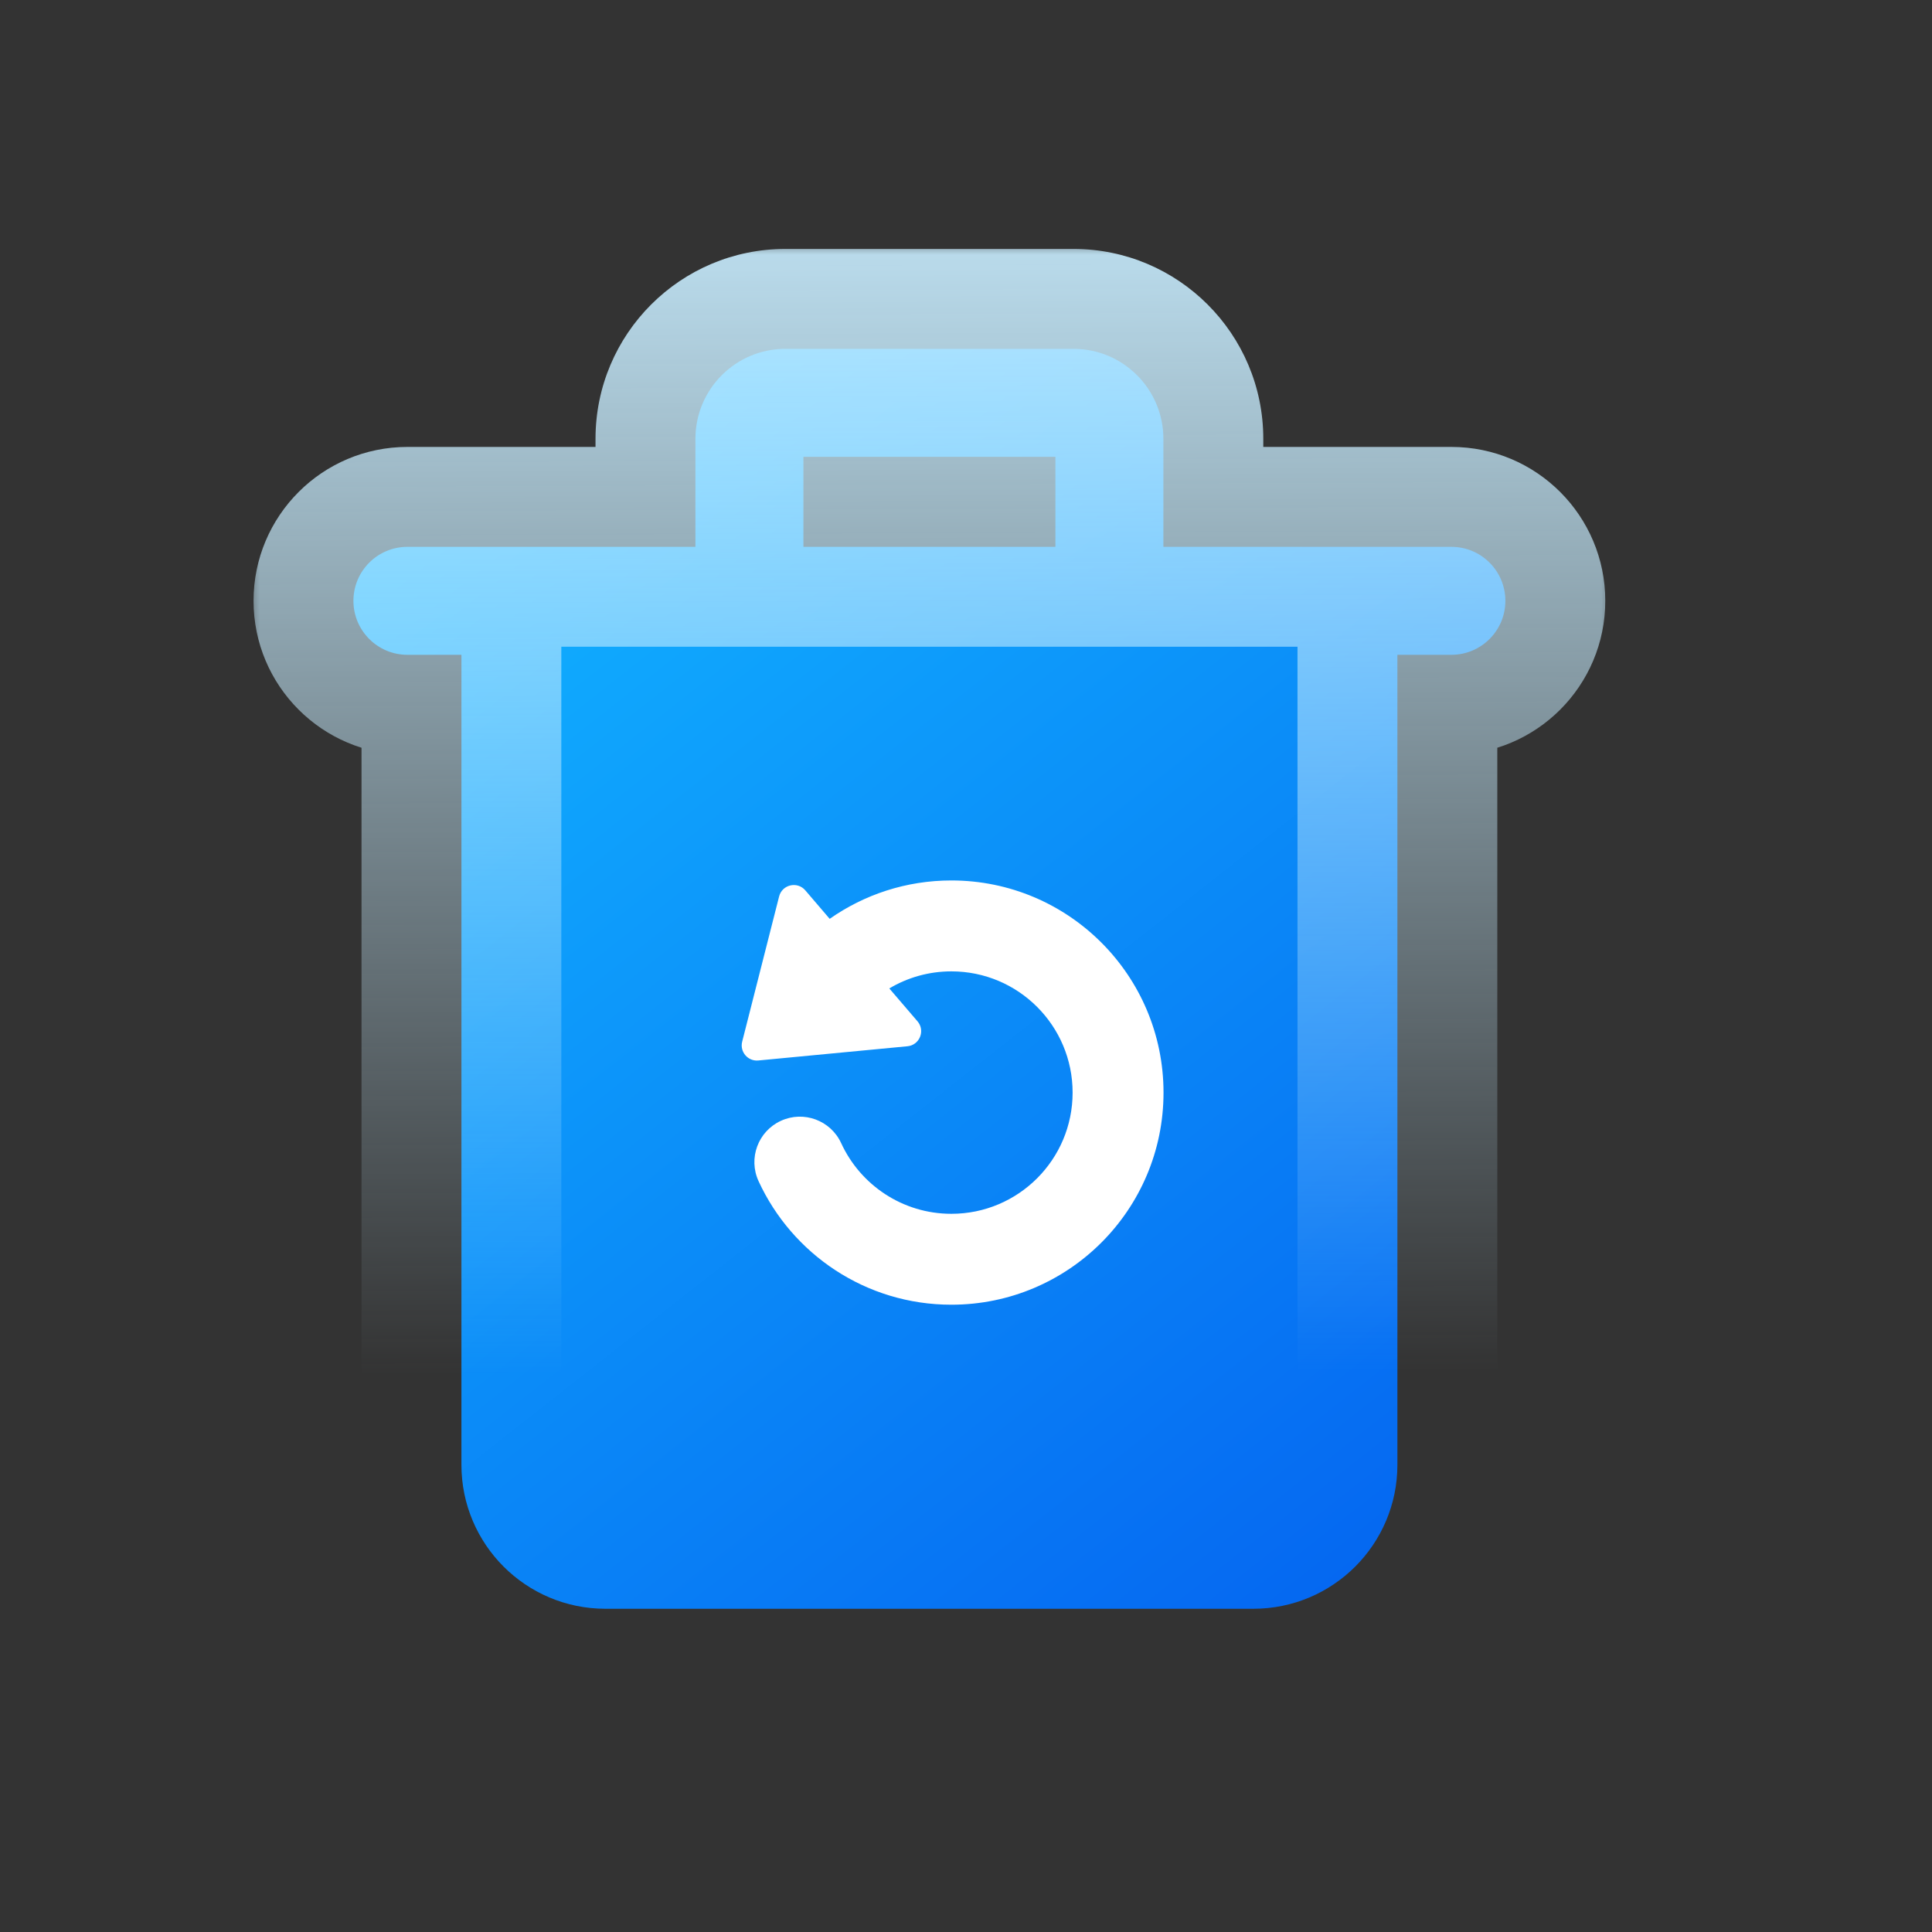
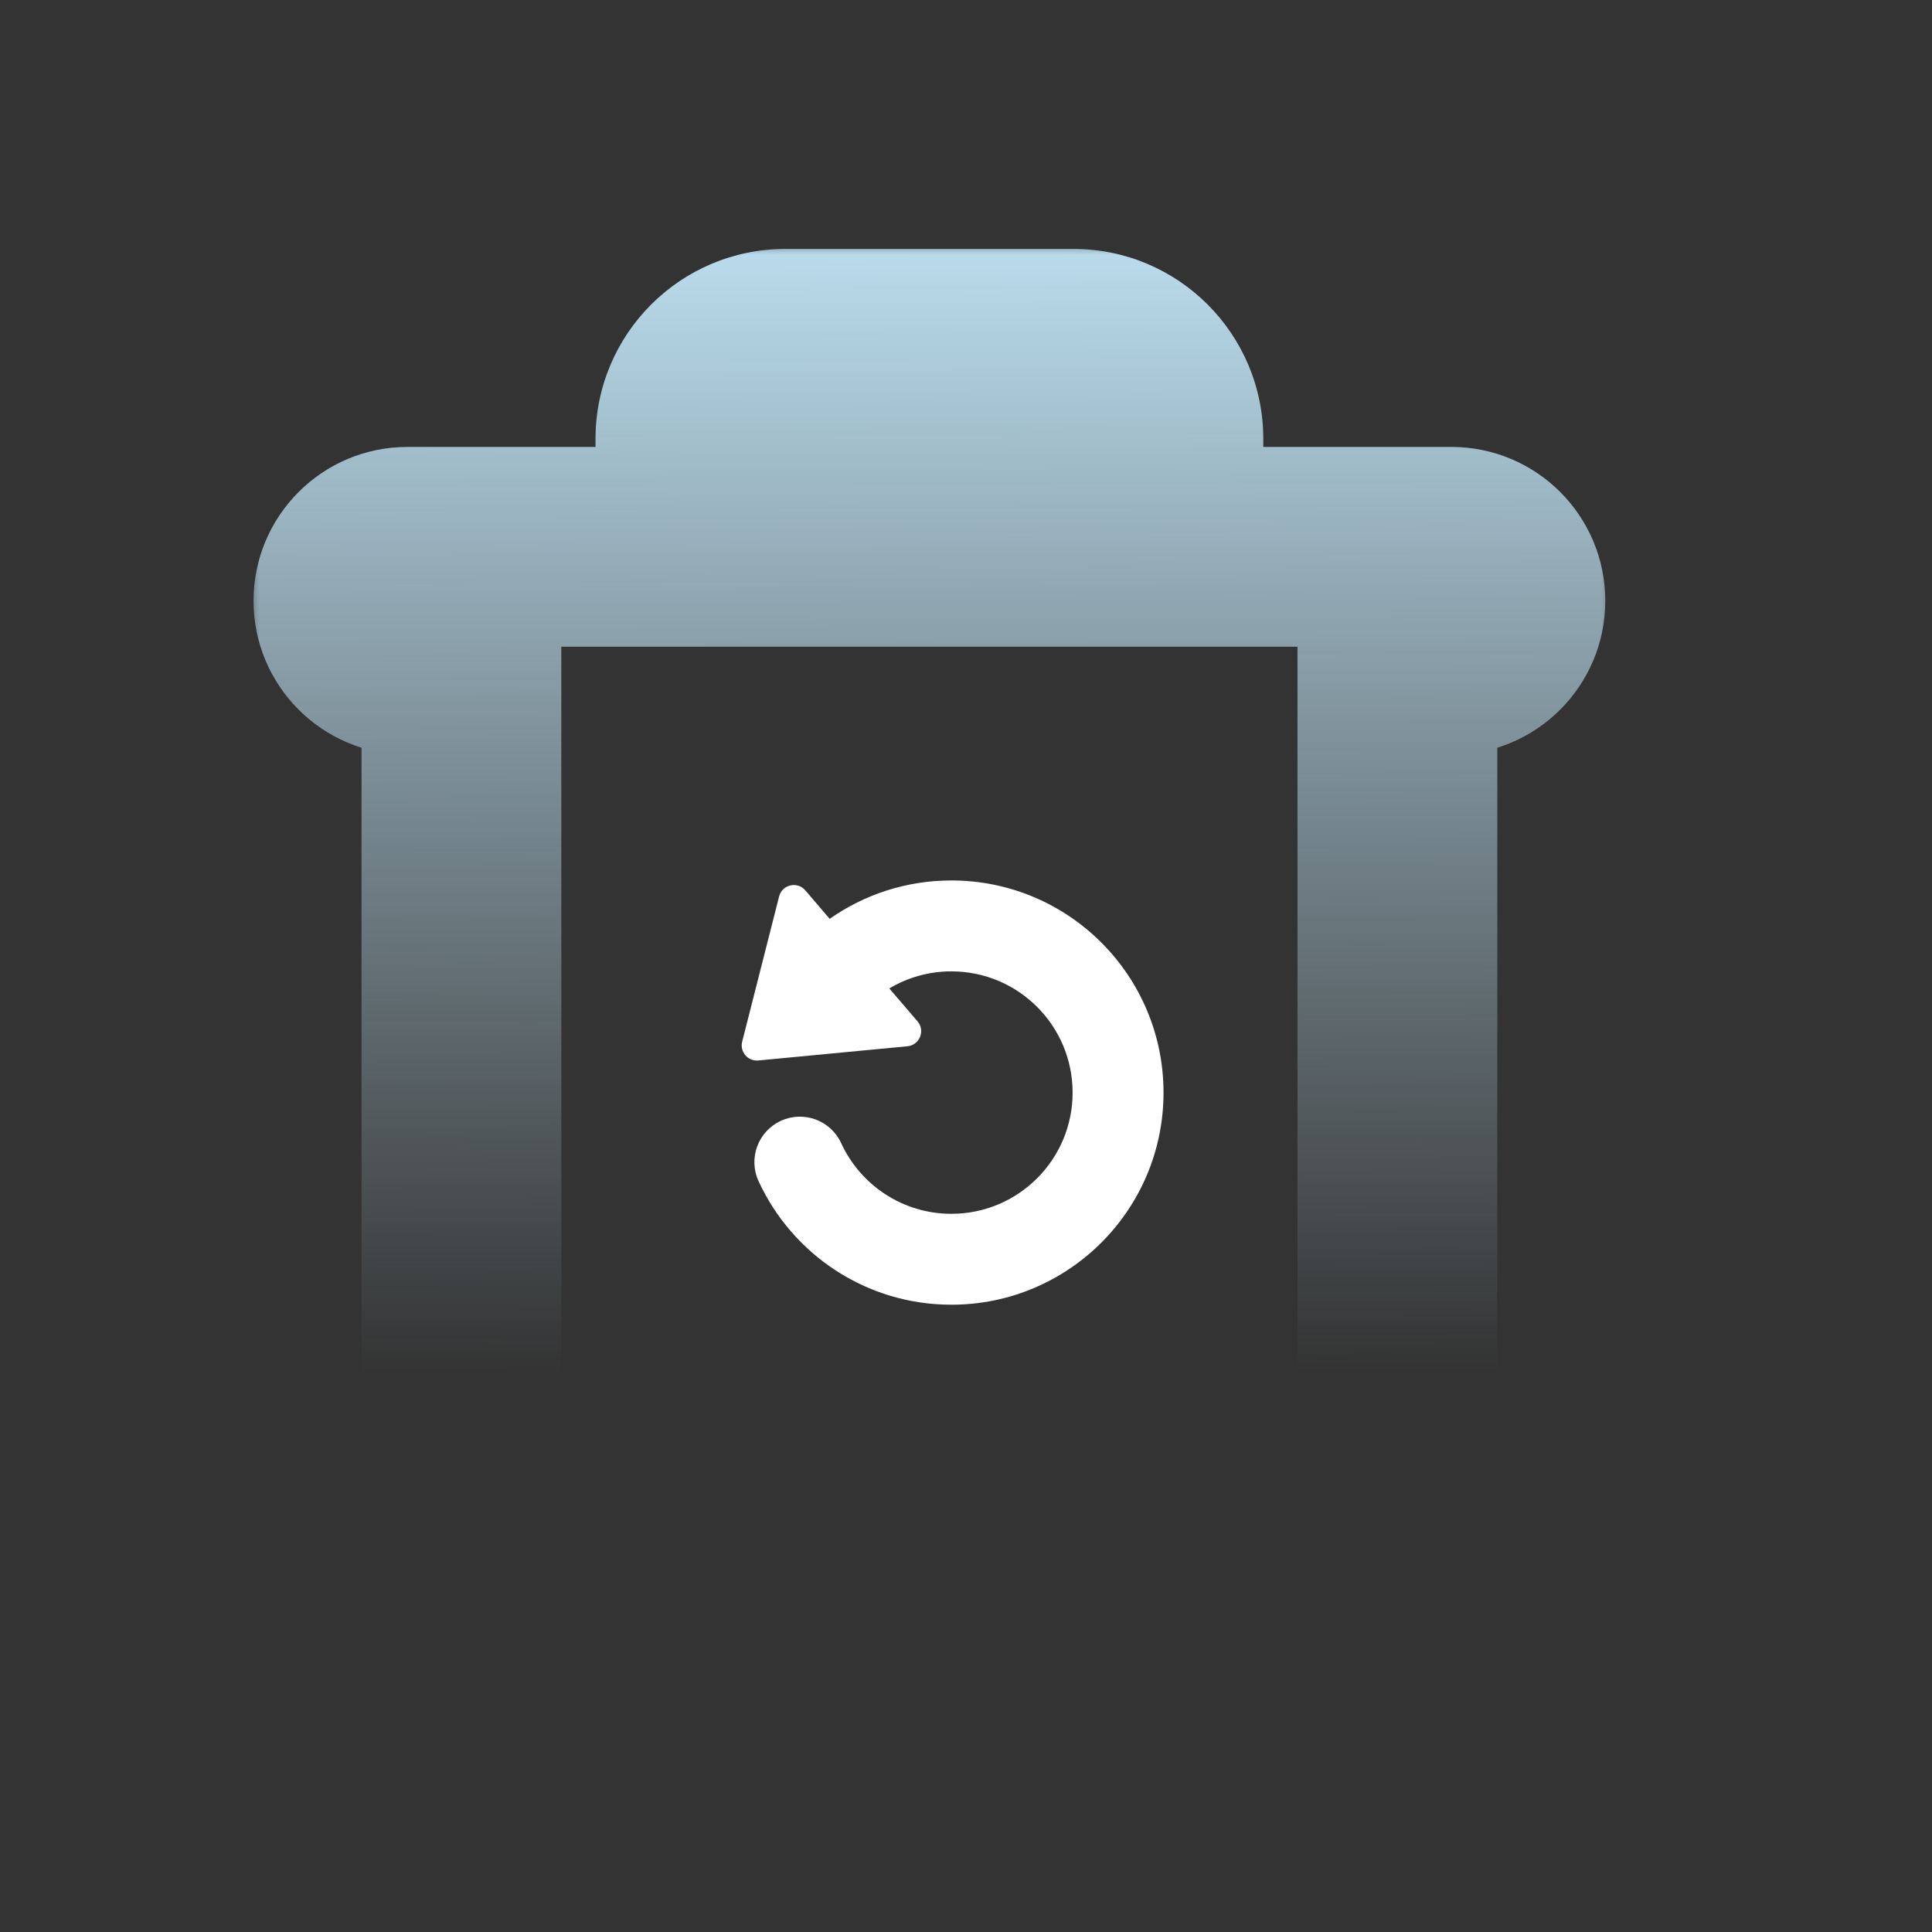
<svg xmlns="http://www.w3.org/2000/svg" width="72" height="72" viewBox="0 0 72 72" fill="none">
  <rect x="0" y="0" width="72" height="72" fill="#333333" stroke="none" />
  <mask id="path-1-outside-1_9230_23766" maskUnits="userSpaceOnUse" x="9.171" y="9" width="51" height="55" fill="black">
    <rect fill="white" x="9.171" y="9" width="51" height="55" />
-     <path fill-rule="evenodd" clip-rule="evenodd" d="M29.27 13C27.418 13 25.916 14.502 25.916 16.354V20.379H15.184C14.072 20.379 13.171 21.279 13.171 22.391C13.171 23.502 14.072 24.403 15.184 24.403H17.196V54.588C17.196 57.552 19.599 59.954 22.562 59.954H46.71C49.674 59.954 52.077 57.552 52.077 54.588V24.403H54.089C55.2 24.403 56.101 23.502 56.101 22.391C56.101 21.279 55.2 20.379 54.089 20.379H43.356V16.354C43.356 14.502 41.855 13 40.003 13H29.27ZM39.332 20.379V17.025H29.941V20.379H39.332Z" />
+     <path fill-rule="evenodd" clip-rule="evenodd" d="M29.27 13C27.418 13 25.916 14.502 25.916 16.354V20.379H15.184C14.072 20.379 13.171 21.279 13.171 22.391C13.171 23.502 14.072 24.403 15.184 24.403H17.196V54.588C17.196 57.552 19.599 59.954 22.562 59.954H46.71C49.674 59.954 52.077 57.552 52.077 54.588V24.403H54.089C55.2 24.403 56.101 23.502 56.101 22.391C56.101 21.279 55.2 20.379 54.089 20.379H43.356C43.356 14.502 41.855 13 40.003 13H29.27ZM39.332 20.379V17.025H29.941V20.379H39.332Z" />
  </mask>
-   <path fill-rule="evenodd" clip-rule="evenodd" d="M29.27 13C27.418 13 25.916 14.502 25.916 16.354V20.379H15.184C14.072 20.379 13.171 21.279 13.171 22.391C13.171 23.502 14.072 24.403 15.184 24.403H17.196V54.588C17.196 57.552 19.599 59.954 22.562 59.954H46.71C49.674 59.954 52.077 57.552 52.077 54.588V24.403H54.089C55.2 24.403 56.101 23.502 56.101 22.391C56.101 21.279 55.2 20.379 54.089 20.379H43.356V16.354C43.356 14.502 41.855 13 40.003 13H29.27ZM39.332 20.379V17.025H29.941V20.379H39.332Z" fill="url(#paint0_linear_9230_23766)" />
  <path d="M25.916 20.379V24.101H29.639V20.379H25.916ZM17.196 24.403H20.919V20.68H17.196V24.403ZM52.077 24.403V20.68H48.354V24.403H52.077ZM43.356 20.379H39.634V24.101H43.356V20.379ZM39.332 20.379V24.101H43.055V20.379H39.332ZM39.332 17.025H43.055V13.302H39.332V17.025ZM29.941 17.025V13.302H26.218V17.025H29.941ZM29.941 20.379H26.218V24.101H29.941V20.379ZM29.639 16.354C29.639 16.558 29.474 16.723 29.27 16.723V9.277C25.362 9.277 22.193 12.445 22.193 16.354H29.639ZM29.639 20.379V16.354H22.193V20.379H29.639ZM25.916 16.656H15.184V24.101H25.916V16.656ZM15.184 16.656C12.016 16.656 9.449 19.224 9.449 22.391H16.894C16.894 23.336 16.128 24.101 15.184 24.101V16.656ZM9.449 22.391C9.449 25.558 12.016 28.126 15.184 28.126V20.68C16.128 20.68 16.894 21.446 16.894 22.391H9.449ZM15.184 28.126H17.196V20.68H15.184V28.126ZM13.473 24.403V54.588H20.919V24.403H13.473ZM13.473 54.588C13.473 59.608 17.543 63.677 22.562 63.677V56.232C21.655 56.232 20.919 55.496 20.919 54.588H13.473ZM22.562 63.677H46.71V56.232H22.562V63.677ZM46.71 63.677C51.73 63.677 55.8 59.608 55.8 54.588H48.354C48.354 55.496 47.618 56.232 46.71 56.232V63.677ZM55.8 54.588V24.403H48.354V54.588H55.8ZM52.077 28.126H54.089V20.68H52.077V28.126ZM54.089 28.126C57.257 28.126 59.824 25.558 59.824 22.391H52.379C52.379 21.446 53.144 20.68 54.089 20.68V28.126ZM59.824 22.391C59.824 19.224 57.257 16.656 54.089 16.656V24.101C53.144 24.101 52.379 23.336 52.379 22.391H59.824ZM54.089 16.656H43.356V24.101H54.089V16.656ZM39.634 16.354V20.379H47.079V16.354H39.634ZM40.003 16.723C39.799 16.723 39.634 16.558 39.634 16.354H47.079C47.079 12.445 43.911 9.277 40.003 9.277V16.723ZM29.27 16.723H40.003V9.277H29.27V16.723ZM43.055 20.379V17.025H35.609V20.379H43.055ZM39.332 13.302H29.941V20.747H39.332V13.302ZM26.218 17.025V20.379H33.664V17.025H26.218ZM39.332 16.656H29.941V24.101H39.332V16.656Z" fill="url(#paint1_linear_9230_23766)" mask="url(#path-1-outside-1_9230_23766)" />
  <path fill-rule="evenodd" clip-rule="evenodd" d="M33.142 36.836C33.819 36.432 34.61 36.2 35.455 36.2C37.95 36.2 39.973 38.223 39.973 40.718C39.973 43.213 37.95 45.235 35.455 45.235C33.636 45.235 32.064 44.159 31.348 42.602C30.957 41.751 29.951 41.379 29.101 41.77C28.251 42.16 27.878 43.166 28.269 44.017C29.517 46.732 32.264 48.623 35.455 48.623C39.821 48.623 43.361 45.084 43.361 40.718C43.361 36.352 39.821 32.812 35.455 32.812C33.767 32.812 32.203 33.342 30.92 34.242L30.011 33.18C29.713 32.833 29.147 32.965 29.035 33.409L27.659 38.819C27.563 39.198 27.871 39.558 28.26 39.521L33.818 38.991C34.273 38.948 34.49 38.409 34.193 38.062L33.142 36.836Z" fill="white" />
  <defs>
    <linearGradient id="paint0_linear_9230_23766" x1="52.412" y1="62.326" x2="18.196" y2="18.815" gradientUnits="userSpaceOnUse">
      <stop stop-color="#0462F0" />
      <stop offset="1" stop-color="#11B1FF" />
    </linearGradient>
    <linearGradient id="paint1_linear_9230_23766" x1="22.711" y1="4.951" x2="22.898" y2="51.234" gradientUnits="userSpaceOnUse">
      <stop stop-color="#C8EDFF" />
      <stop offset="1" stop-color="#C8EDFF" stop-opacity="0" />
    </linearGradient>
  </defs>
</svg>